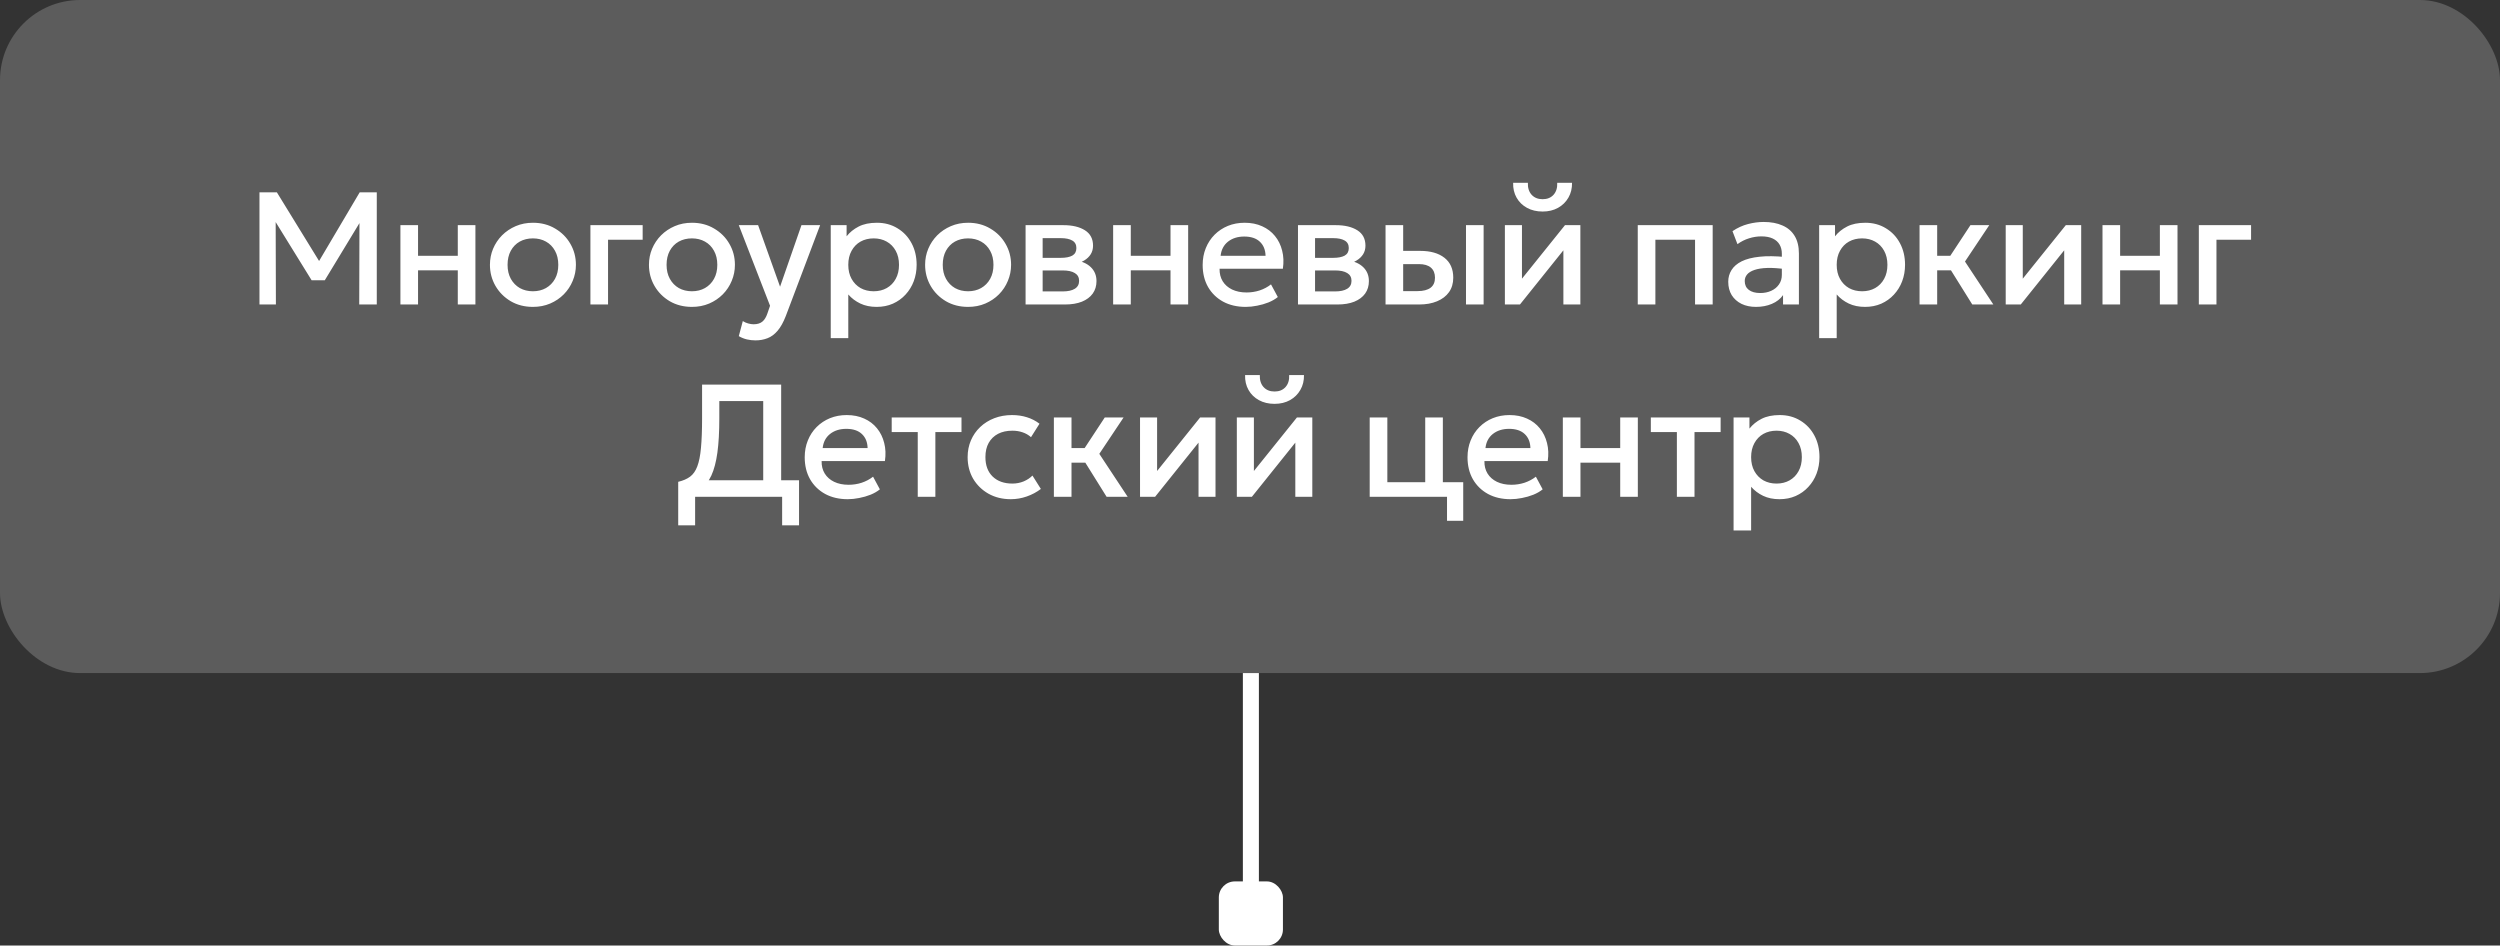
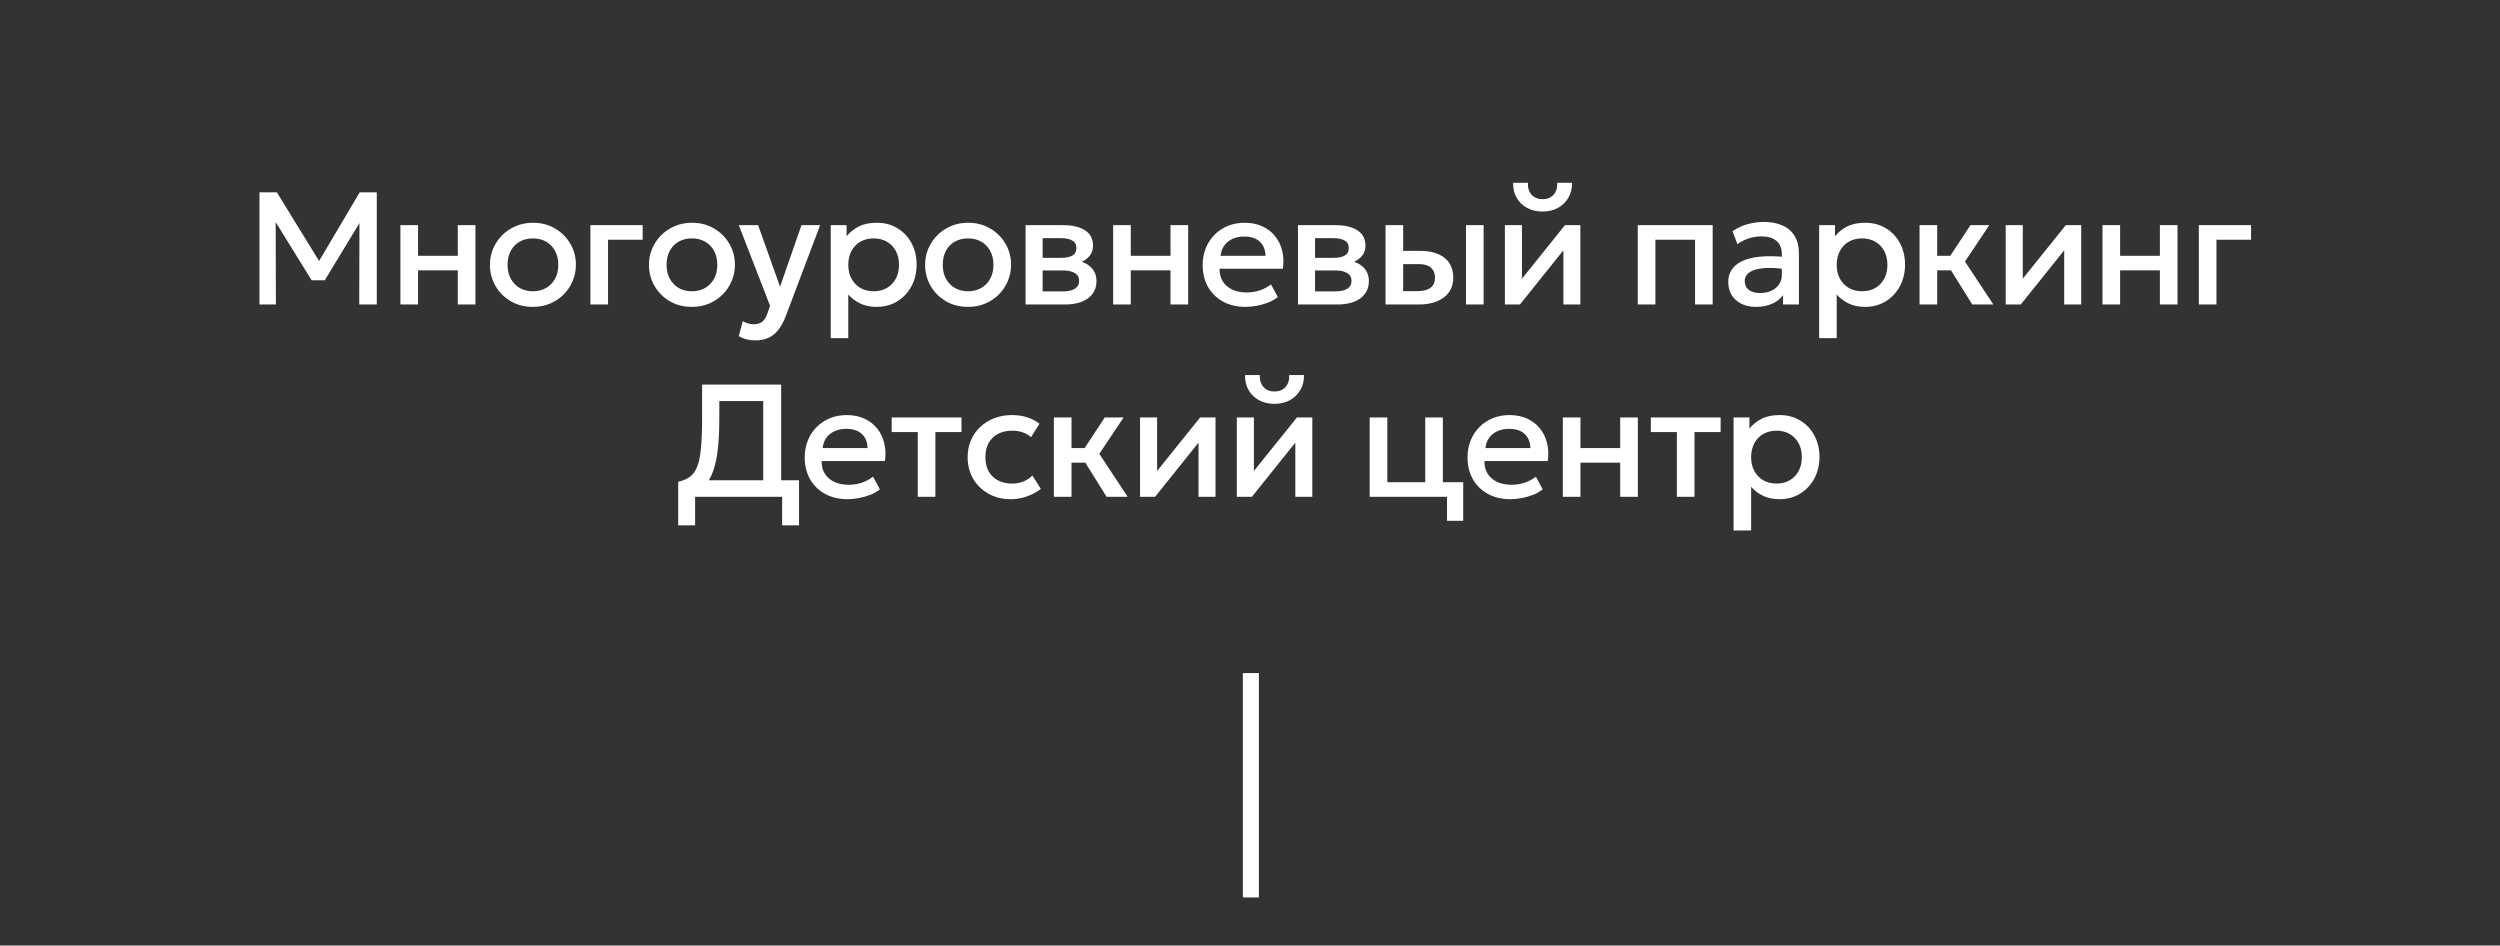
<svg xmlns="http://www.w3.org/2000/svg" width="156" height="59" viewBox="0 0 156 59" fill="none">
  <rect x="0" y="0" width="156" height="59" fill="#333333" stroke="none" />
  <path d="M78.055 42V56" stroke="white" />
-   <rect x="76.055" y="55" width="4" height="4" rx="1" fill="white" />
-   <rect width="156" height="42" rx="5" fill="white" fill-opacity="0.2" />
  <path d="M16.191 19V12H17.276L20.131 16.645L19.696 16.65L22.446 12H23.511V19H22.416L22.431 13.49L22.646 13.565L20.266 17.49H19.446L17.021 13.565L17.201 13.49L17.216 19H16.191ZM24.986 19V14.05H26.086V15.96H28.566V14.05H29.666V19H28.566V16.87H26.086V19H24.986ZM33.252 19.15C32.736 19.15 32.274 19.032 31.867 18.795C31.464 18.555 31.147 18.237 30.917 17.84C30.687 17.44 30.572 17.002 30.572 16.525C30.572 16.172 30.637 15.838 30.767 15.525C30.901 15.208 31.087 14.928 31.327 14.685C31.571 14.442 31.856 14.25 32.182 14.11C32.509 13.97 32.867 13.9 33.257 13.9C33.774 13.9 34.234 14.02 34.637 14.26C35.044 14.497 35.362 14.815 35.592 15.215C35.822 15.612 35.937 16.048 35.937 16.525C35.937 16.875 35.871 17.208 35.737 17.525C35.607 17.842 35.422 18.122 35.182 18.365C34.942 18.608 34.659 18.8 34.332 18.94C34.006 19.08 33.646 19.15 33.252 19.15ZM33.252 18.175C33.559 18.175 33.831 18.108 34.067 17.975C34.307 17.838 34.496 17.647 34.632 17.4C34.769 17.153 34.837 16.862 34.837 16.525C34.837 16.188 34.769 15.897 34.632 15.65C34.496 15.4 34.307 15.208 34.067 15.075C33.831 14.942 33.559 14.875 33.252 14.875C32.946 14.875 32.672 14.942 32.432 15.075C32.196 15.208 32.009 15.4 31.872 15.65C31.739 15.897 31.672 16.188 31.672 16.525C31.672 16.862 31.741 17.153 31.877 17.4C32.014 17.647 32.201 17.838 32.437 17.975C32.677 18.108 32.949 18.175 33.252 18.175ZM36.842 19V14.05H40.102V14.96H37.942V19H36.842ZM43.175 19.15C42.658 19.15 42.196 19.032 41.789 18.795C41.386 18.555 41.069 18.237 40.84 17.84C40.609 17.44 40.495 17.002 40.495 16.525C40.495 16.172 40.559 15.838 40.69 15.525C40.823 15.208 41.01 14.928 41.249 14.685C41.493 14.442 41.778 14.25 42.105 14.11C42.431 13.97 42.789 13.9 43.179 13.9C43.696 13.9 44.156 14.02 44.559 14.26C44.966 14.497 45.285 14.815 45.514 15.215C45.745 15.612 45.859 16.048 45.859 16.525C45.859 16.875 45.793 17.208 45.66 17.525C45.529 17.842 45.344 18.122 45.105 18.365C44.864 18.608 44.581 18.8 44.255 18.94C43.928 19.08 43.568 19.15 43.175 19.15ZM43.175 18.175C43.481 18.175 43.753 18.108 43.989 17.975C44.23 17.838 44.418 17.647 44.554 17.4C44.691 17.153 44.76 16.862 44.76 16.525C44.76 16.188 44.691 15.897 44.554 15.65C44.418 15.4 44.23 15.208 43.989 15.075C43.753 14.942 43.481 14.875 43.175 14.875C42.868 14.875 42.594 14.942 42.355 15.075C42.118 15.208 41.931 15.4 41.794 15.65C41.661 15.897 41.594 16.188 41.594 16.525C41.594 16.862 41.663 17.153 41.8 17.4C41.936 17.647 42.123 17.838 42.359 17.975C42.599 18.108 42.871 18.175 43.175 18.175ZM47.141 21.24C46.961 21.24 46.784 21.22 46.611 21.18C46.437 21.14 46.267 21.072 46.101 20.975L46.351 20.035C46.454 20.102 46.567 20.152 46.691 20.185C46.814 20.218 46.924 20.235 47.021 20.235C47.254 20.235 47.437 20.18 47.571 20.07C47.704 19.96 47.809 19.79 47.886 19.56L48.051 19.08L46.101 14.05H47.306L48.676 17.89L50.011 14.05H51.176L49.036 19.715C48.882 20.112 48.711 20.42 48.521 20.64C48.331 20.863 48.121 21.018 47.891 21.105C47.661 21.195 47.411 21.24 47.141 21.24ZM51.838 21.1V14.05H52.828V14.745C53.025 14.495 53.276 14.292 53.583 14.135C53.889 13.978 54.268 13.9 54.718 13.9C55.201 13.9 55.63 14.015 56.003 14.245C56.38 14.472 56.673 14.783 56.883 15.18C57.093 15.573 57.198 16.022 57.198 16.525C57.198 16.888 57.138 17.23 57.018 17.55C56.898 17.867 56.726 18.145 56.503 18.385C56.283 18.625 56.02 18.813 55.713 18.95C55.41 19.083 55.073 19.15 54.703 19.15C54.316 19.15 53.976 19.08 53.683 18.94C53.389 18.8 53.139 18.612 52.933 18.375V21.1H51.838ZM54.518 18.175C54.825 18.175 55.096 18.108 55.333 17.975C55.573 17.838 55.76 17.647 55.893 17.4C56.029 17.153 56.098 16.862 56.098 16.525C56.098 16.188 56.029 15.897 55.893 15.65C55.756 15.4 55.568 15.208 55.328 15.075C55.091 14.942 54.821 14.875 54.518 14.875C54.211 14.875 53.938 14.942 53.698 15.075C53.461 15.208 53.275 15.4 53.138 15.65C53.001 15.897 52.933 16.188 52.933 16.525C52.933 16.862 53.001 17.153 53.138 17.4C53.275 17.647 53.461 17.838 53.698 17.975C53.938 18.108 54.211 18.175 54.518 18.175ZM60.407 19.15C59.89 19.15 59.428 19.032 59.022 18.795C58.618 18.555 58.301 18.237 58.072 17.84C57.842 17.44 57.727 17.002 57.727 16.525C57.727 16.172 57.791 15.838 57.922 15.525C58.055 15.208 58.242 14.928 58.481 14.685C58.725 14.442 59.01 14.25 59.337 14.11C59.663 13.97 60.022 13.9 60.411 13.9C60.928 13.9 61.388 14.02 61.791 14.26C62.198 14.497 62.517 14.815 62.746 15.215C62.977 15.612 63.092 16.048 63.092 16.525C63.092 16.875 63.025 17.208 62.892 17.525C62.761 17.842 62.577 18.122 62.337 18.365C62.096 18.608 61.813 18.8 61.486 18.94C61.16 19.08 60.8 19.15 60.407 19.15ZM60.407 18.175C60.713 18.175 60.985 18.108 61.221 17.975C61.462 17.838 61.65 17.647 61.786 17.4C61.923 17.153 61.992 16.862 61.992 16.525C61.992 16.188 61.923 15.897 61.786 15.65C61.65 15.4 61.462 15.208 61.221 15.075C60.985 14.942 60.713 14.875 60.407 14.875C60.1 14.875 59.827 14.942 59.587 15.075C59.35 15.208 59.163 15.4 59.026 15.65C58.893 15.897 58.827 16.188 58.827 16.525C58.827 16.862 58.895 17.153 59.032 17.4C59.168 17.647 59.355 17.838 59.592 17.975C59.831 18.108 60.103 18.175 60.407 18.175ZM63.996 19V14.05H66.356C66.916 14.05 67.365 14.157 67.701 14.37C68.038 14.583 68.206 14.903 68.206 15.33C68.206 15.53 68.158 15.708 68.061 15.865C67.965 16.018 67.831 16.147 67.661 16.25C67.491 16.353 67.293 16.428 67.066 16.475L67.046 16.23C67.483 16.29 67.821 16.435 68.061 16.665C68.301 16.895 68.421 17.187 68.421 17.54C68.421 17.84 68.343 18.1 68.186 18.32C68.03 18.537 67.805 18.705 67.511 18.825C67.218 18.942 66.866 19 66.456 19H63.996ZM65.061 18.185H66.306C66.636 18.185 66.89 18.13 67.066 18.02C67.246 17.91 67.336 17.745 67.336 17.525C67.336 17.308 67.248 17.147 67.071 17.04C66.895 16.93 66.64 16.875 66.306 16.875H64.916V16.09H66.191C66.501 16.09 66.741 16.043 66.911 15.95C67.081 15.853 67.166 15.697 67.166 15.48C67.166 15.263 67.081 15.107 66.911 15.01C66.741 14.91 66.501 14.86 66.191 14.86H65.061V18.185ZM69.46 19V14.05H70.561V15.96H73.04V14.05H74.141V19H73.04V16.87H70.561V19H69.46ZM77.731 19.15C77.198 19.15 76.73 19.042 76.326 18.825C75.923 18.605 75.608 18.298 75.381 17.905C75.158 17.512 75.046 17.055 75.046 16.535C75.046 16.155 75.111 15.805 75.241 15.485C75.371 15.162 75.555 14.882 75.791 14.645C76.028 14.408 76.305 14.225 76.621 14.095C76.941 13.965 77.29 13.9 77.666 13.9C78.076 13.9 78.441 13.973 78.761 14.12C79.081 14.263 79.346 14.465 79.556 14.725C79.77 14.985 79.92 15.29 80.006 15.64C80.096 15.987 80.111 16.363 80.051 16.77H76.101C76.095 17.067 76.16 17.327 76.296 17.55C76.433 17.77 76.628 17.942 76.881 18.065C77.138 18.188 77.44 18.25 77.786 18.25C78.066 18.25 78.336 18.208 78.596 18.125C78.86 18.038 79.098 17.912 79.311 17.745L79.736 18.535C79.576 18.665 79.383 18.777 79.156 18.87C78.93 18.96 78.693 19.028 78.446 19.075C78.2 19.125 77.961 19.15 77.731 19.15ZM76.166 15.96H78.971C78.961 15.587 78.841 15.293 78.611 15.08C78.385 14.867 78.061 14.76 77.641 14.76C77.235 14.76 76.896 14.867 76.626 15.08C76.36 15.293 76.206 15.587 76.166 15.96ZM80.994 19V14.05H83.354C83.914 14.05 84.362 14.157 84.699 14.37C85.036 14.583 85.204 14.903 85.204 15.33C85.204 15.53 85.156 15.708 85.059 15.865C84.962 16.018 84.829 16.147 84.659 16.25C84.489 16.353 84.291 16.428 84.064 16.475L84.044 16.23C84.481 16.29 84.819 16.435 85.059 16.665C85.299 16.895 85.419 17.187 85.419 17.54C85.419 17.84 85.341 18.1 85.184 18.32C85.027 18.537 84.802 18.705 84.509 18.825C84.216 18.942 83.864 19 83.454 19H80.994ZM82.059 18.185H83.304C83.634 18.185 83.887 18.13 84.064 18.02C84.244 17.91 84.334 17.745 84.334 17.525C84.334 17.308 84.246 17.147 84.069 17.04C83.892 16.93 83.637 16.875 83.304 16.875H81.914V16.09H83.189C83.499 16.09 83.739 16.043 83.909 15.95C84.079 15.853 84.164 15.697 84.164 15.48C84.164 15.263 84.079 15.107 83.909 15.01C83.739 14.91 83.499 14.86 83.189 14.86H82.059V18.185ZM86.458 19V14.05H87.558V18.165H88.453C88.813 18.165 89.085 18.095 89.268 17.955C89.451 17.815 89.543 17.607 89.543 17.33C89.543 17.057 89.458 16.847 89.288 16.7C89.118 16.553 88.868 16.48 88.538 16.48H87.408V15.655H88.623C89.263 15.655 89.766 15.798 90.133 16.085C90.5 16.372 90.683 16.787 90.683 17.33C90.683 17.68 90.595 17.98 90.418 18.23C90.242 18.477 89.993 18.667 89.673 18.8C89.356 18.933 88.985 19 88.558 19H86.458ZM91.478 19V14.05H92.578V19H91.478ZM93.905 19V14.05H94.97V17.39L97.655 14.05H98.615V19H97.555V15.62L94.845 19H93.905ZM96.26 13.2C95.89 13.2 95.565 13.123 95.285 12.97C95.005 12.817 94.788 12.605 94.635 12.335C94.481 12.065 94.41 11.755 94.42 11.405H95.34C95.326 11.712 95.403 11.96 95.57 12.15C95.74 12.337 95.97 12.43 96.26 12.43C96.55 12.43 96.778 12.337 96.945 12.15C97.111 11.96 97.186 11.712 97.17 11.405H98.095C98.101 11.752 98.026 12.06 97.87 12.33C97.716 12.6 97.5 12.813 97.22 12.97C96.943 13.123 96.623 13.2 96.26 13.2ZM102.196 19V14.05H106.871V19H105.771V14.96H103.296V19H102.196ZM109.572 19.15C109.229 19.15 108.927 19.087 108.667 18.96C108.407 18.83 108.204 18.648 108.057 18.415C107.914 18.178 107.842 17.9 107.842 17.58C107.842 17.31 107.911 17.067 108.047 16.85C108.184 16.63 108.396 16.448 108.682 16.305C108.972 16.162 109.344 16.067 109.797 16.02C110.251 15.97 110.796 15.977 111.432 16.04L111.452 16.8C110.999 16.737 110.609 16.71 110.282 16.72C109.956 16.73 109.687 16.772 109.477 16.845C109.271 16.915 109.117 17.01 109.017 17.13C108.921 17.247 108.872 17.382 108.872 17.535C108.872 17.775 108.957 17.96 109.127 18.09C109.301 18.22 109.537 18.285 109.837 18.285C110.094 18.285 110.324 18.238 110.527 18.145C110.731 18.052 110.891 17.92 111.007 17.75C111.127 17.58 111.187 17.38 111.187 17.15V15.835C111.187 15.615 111.141 15.425 111.047 15.265C110.954 15.102 110.812 14.975 110.622 14.885C110.432 14.795 110.196 14.75 109.912 14.75C109.652 14.75 109.396 14.79 109.142 14.87C108.889 14.947 108.647 15.068 108.417 15.235L108.107 14.425C108.417 14.215 108.741 14.067 109.077 13.98C109.414 13.893 109.737 13.85 110.047 13.85C110.507 13.85 110.901 13.923 111.227 14.07C111.557 14.213 111.811 14.432 111.987 14.725C112.164 15.015 112.252 15.382 112.252 15.825V19H111.262V18.415C111.096 18.652 110.864 18.833 110.567 18.96C110.271 19.087 109.939 19.15 109.572 19.15ZM113.515 21.1V14.05H114.505V14.745C114.701 14.495 114.953 14.292 115.26 14.135C115.566 13.978 115.945 13.9 116.395 13.9C116.878 13.9 117.306 14.015 117.68 14.245C118.056 14.472 118.35 14.783 118.56 15.18C118.77 15.573 118.875 16.022 118.875 16.525C118.875 16.888 118.815 17.23 118.695 17.55C118.575 17.867 118.403 18.145 118.18 18.385C117.96 18.625 117.696 18.813 117.39 18.95C117.086 19.083 116.75 19.15 116.38 19.15C115.993 19.15 115.653 19.08 115.36 18.94C115.066 18.8 114.816 18.612 114.61 18.375V21.1H113.515ZM116.195 18.175C116.501 18.175 116.773 18.108 117.01 17.975C117.25 17.838 117.436 17.647 117.57 17.4C117.706 17.153 117.775 16.862 117.775 16.525C117.775 16.188 117.706 15.897 117.57 15.65C117.433 15.4 117.245 15.208 117.005 15.075C116.768 14.942 116.498 14.875 116.195 14.875C115.888 14.875 115.615 14.942 115.375 15.075C115.138 15.208 114.951 15.4 114.815 15.65C114.678 15.897 114.61 16.188 114.61 16.525C114.61 16.862 114.678 17.153 114.815 17.4C114.951 17.647 115.138 17.838 115.375 17.975C115.615 18.108 115.888 18.175 116.195 18.175ZM123.07 19L121.43 16.37L122.955 14.05H124.13L122.615 16.32L124.385 19H123.07ZM119.78 19V14.05H120.88V15.96H122.37V16.87H120.88V19H119.78ZM125.156 19V14.05H126.221V17.39L128.906 14.05H129.866V19H128.806V15.62L126.096 19H125.156ZM131.196 19V14.05H132.296V15.96H134.776V14.05H135.876V19H134.776V16.87H132.296V19H131.196ZM137.207 19V14.05H140.467V14.96H138.307V19H137.207ZM47.625 31V25.025H44.885V26.1C44.885 26.95 44.845 27.665 44.765 28.245C44.685 28.825 44.56 29.3 44.39 29.67C44.22 30.037 43.996 30.322 43.72 30.525C43.447 30.728 43.113 30.877 42.72 30.97L42.32 30.065C42.62 29.995 42.867 29.888 43.06 29.745C43.253 29.602 43.403 29.388 43.51 29.105C43.62 28.818 43.697 28.433 43.74 27.95C43.786 27.463 43.81 26.847 43.81 26.1V24H48.745V31H47.625ZM42.32 32.78V30.065L43.09 30.105L43.505 29.97H49.86V32.78H48.805V31H43.375V32.78H42.32ZM52.899 31.15C52.366 31.15 51.897 31.042 51.494 30.825C51.091 30.605 50.776 30.298 50.549 29.905C50.326 29.512 50.214 29.055 50.214 28.535C50.214 28.155 50.279 27.805 50.409 27.485C50.539 27.162 50.722 26.882 50.959 26.645C51.196 26.408 51.472 26.225 51.789 26.095C52.109 25.965 52.457 25.9 52.834 25.9C53.244 25.9 53.609 25.973 53.929 26.12C54.249 26.263 54.514 26.465 54.724 26.725C54.937 26.985 55.087 27.29 55.174 27.64C55.264 27.987 55.279 28.363 55.219 28.77H51.269C51.262 29.067 51.327 29.327 51.464 29.55C51.601 29.77 51.796 29.942 52.049 30.065C52.306 30.188 52.607 30.25 52.954 30.25C53.234 30.25 53.504 30.208 53.764 30.125C54.027 30.038 54.266 29.912 54.479 29.745L54.904 30.535C54.744 30.665 54.551 30.777 54.324 30.87C54.097 30.96 53.861 31.028 53.614 31.075C53.367 31.125 53.129 31.15 52.899 31.15ZM51.334 27.96H54.139C54.129 27.587 54.009 27.293 53.779 27.08C53.552 26.867 53.229 26.76 52.809 26.76C52.402 26.76 52.064 26.867 51.794 27.08C51.527 27.293 51.374 27.587 51.334 27.96ZM57.267 31V26.96H55.642V26.05H59.997V26.96H58.367V31H57.267ZM63.075 31.15C62.555 31.15 62.092 31.037 61.685 30.81C61.279 30.58 60.959 30.268 60.725 29.875C60.495 29.478 60.38 29.028 60.38 28.525C60.38 28.145 60.449 27.797 60.585 27.48C60.722 27.16 60.915 26.882 61.165 26.645C61.415 26.408 61.709 26.225 62.045 26.095C62.385 25.965 62.754 25.9 63.15 25.9C63.484 25.9 63.792 25.945 64.075 26.035C64.362 26.122 64.625 26.257 64.865 26.44L64.335 27.28C64.182 27.143 64.005 27.042 63.805 26.975C63.609 26.908 63.399 26.875 63.175 26.875C62.829 26.875 62.53 26.94 62.28 27.07C62.03 27.2 61.835 27.388 61.695 27.635C61.559 27.878 61.49 28.173 61.49 28.52C61.49 29.037 61.64 29.442 61.94 29.735C62.244 30.028 62.655 30.175 63.175 30.175C63.422 30.175 63.655 30.13 63.875 30.04C64.095 29.947 64.279 29.825 64.425 29.675L64.95 30.51C64.687 30.71 64.394 30.867 64.07 30.98C63.747 31.093 63.415 31.15 63.075 31.15ZM69.052 31L67.412 28.37L68.937 26.05H70.112L68.597 28.32L70.367 31H69.052ZM65.762 31V26.05H66.862V27.96H68.352V28.87H66.862V31H65.762ZM71.138 31V26.05H72.203V29.39L74.888 26.05H75.848V31H74.788V27.62L72.078 31H71.138ZM77.178 31V26.05H78.243V29.39L80.928 26.05H81.888V31H80.828V27.62L78.118 31H77.178ZM79.533 25.2C79.163 25.2 78.838 25.123 78.558 24.97C78.278 24.817 78.061 24.605 77.908 24.335C77.755 24.065 77.683 23.755 77.693 23.405H78.613C78.6 23.712 78.676 23.96 78.843 24.15C79.013 24.337 79.243 24.43 79.533 24.43C79.823 24.43 80.051 24.337 80.218 24.15C80.385 23.96 80.46 23.712 80.443 23.405H81.368C81.375 23.752 81.3 24.06 81.143 24.33C80.99 24.6 80.773 24.813 80.493 24.97C80.216 25.123 79.896 25.2 79.533 25.2ZM85.469 31V26.05H86.57V30.09H88.934V26.05H90.034V31H85.469ZM90.294 32.5V31H89.484V30.09H91.305V32.5H90.294ZM94.258 31.15C93.725 31.15 93.256 31.042 92.853 30.825C92.45 30.605 92.135 30.298 91.908 29.905C91.685 29.512 91.573 29.055 91.573 28.535C91.573 28.155 91.638 27.805 91.768 27.485C91.898 27.162 92.081 26.882 92.318 26.645C92.555 26.408 92.831 26.225 93.148 26.095C93.468 25.965 93.816 25.9 94.193 25.9C94.603 25.9 94.968 25.973 95.288 26.12C95.608 26.263 95.873 26.465 96.083 26.725C96.296 26.985 96.446 27.29 96.533 27.64C96.623 27.987 96.638 28.363 96.578 28.77H92.628C92.621 29.067 92.686 29.327 92.823 29.55C92.96 29.77 93.155 29.942 93.408 30.065C93.665 30.188 93.966 30.25 94.313 30.25C94.593 30.25 94.863 30.208 95.123 30.125C95.386 30.038 95.625 29.912 95.838 29.745L96.263 30.535C96.103 30.665 95.91 30.777 95.683 30.87C95.456 30.96 95.22 31.028 94.973 31.075C94.726 31.125 94.488 31.15 94.258 31.15ZM92.693 27.96H95.498C95.488 27.587 95.368 27.293 95.138 27.08C94.911 26.867 94.588 26.76 94.168 26.76C93.761 26.76 93.423 26.867 93.153 27.08C92.886 27.293 92.733 27.587 92.693 27.96ZM97.521 31V26.05H98.621V27.96H101.101V26.05H102.201V31H101.101V28.87H98.621V31H97.521ZM104.637 31V26.96H103.012V26.05H107.367V26.96H105.737V31H104.637ZM108.175 33.1V26.05H109.165V26.745C109.362 26.495 109.614 26.292 109.92 26.135C110.227 25.978 110.605 25.9 111.055 25.9C111.539 25.9 111.967 26.015 112.34 26.245C112.717 26.472 113.01 26.783 113.22 27.18C113.43 27.573 113.535 28.022 113.535 28.525C113.535 28.888 113.475 29.23 113.355 29.55C113.235 29.867 113.064 30.145 112.84 30.385C112.62 30.625 112.357 30.813 112.05 30.95C111.747 31.083 111.41 31.15 111.04 31.15C110.654 31.15 110.314 31.08 110.02 30.94C109.727 30.8 109.477 30.612 109.27 30.375V33.1H108.175ZM110.855 30.175C111.162 30.175 111.434 30.108 111.67 29.975C111.91 29.838 112.097 29.647 112.23 29.4C112.367 29.153 112.435 28.862 112.435 28.525C112.435 28.188 112.367 27.897 112.23 27.65C112.094 27.4 111.905 27.208 111.665 27.075C111.429 26.942 111.159 26.875 110.855 26.875C110.549 26.875 110.275 26.942 110.035 27.075C109.799 27.208 109.612 27.4 109.475 27.65C109.339 27.897 109.27 28.188 109.27 28.525C109.27 28.862 109.339 29.153 109.475 29.4C109.612 29.647 109.799 29.838 110.035 29.975C110.275 30.108 110.549 30.175 110.855 30.175Z" fill="white" />
</svg>